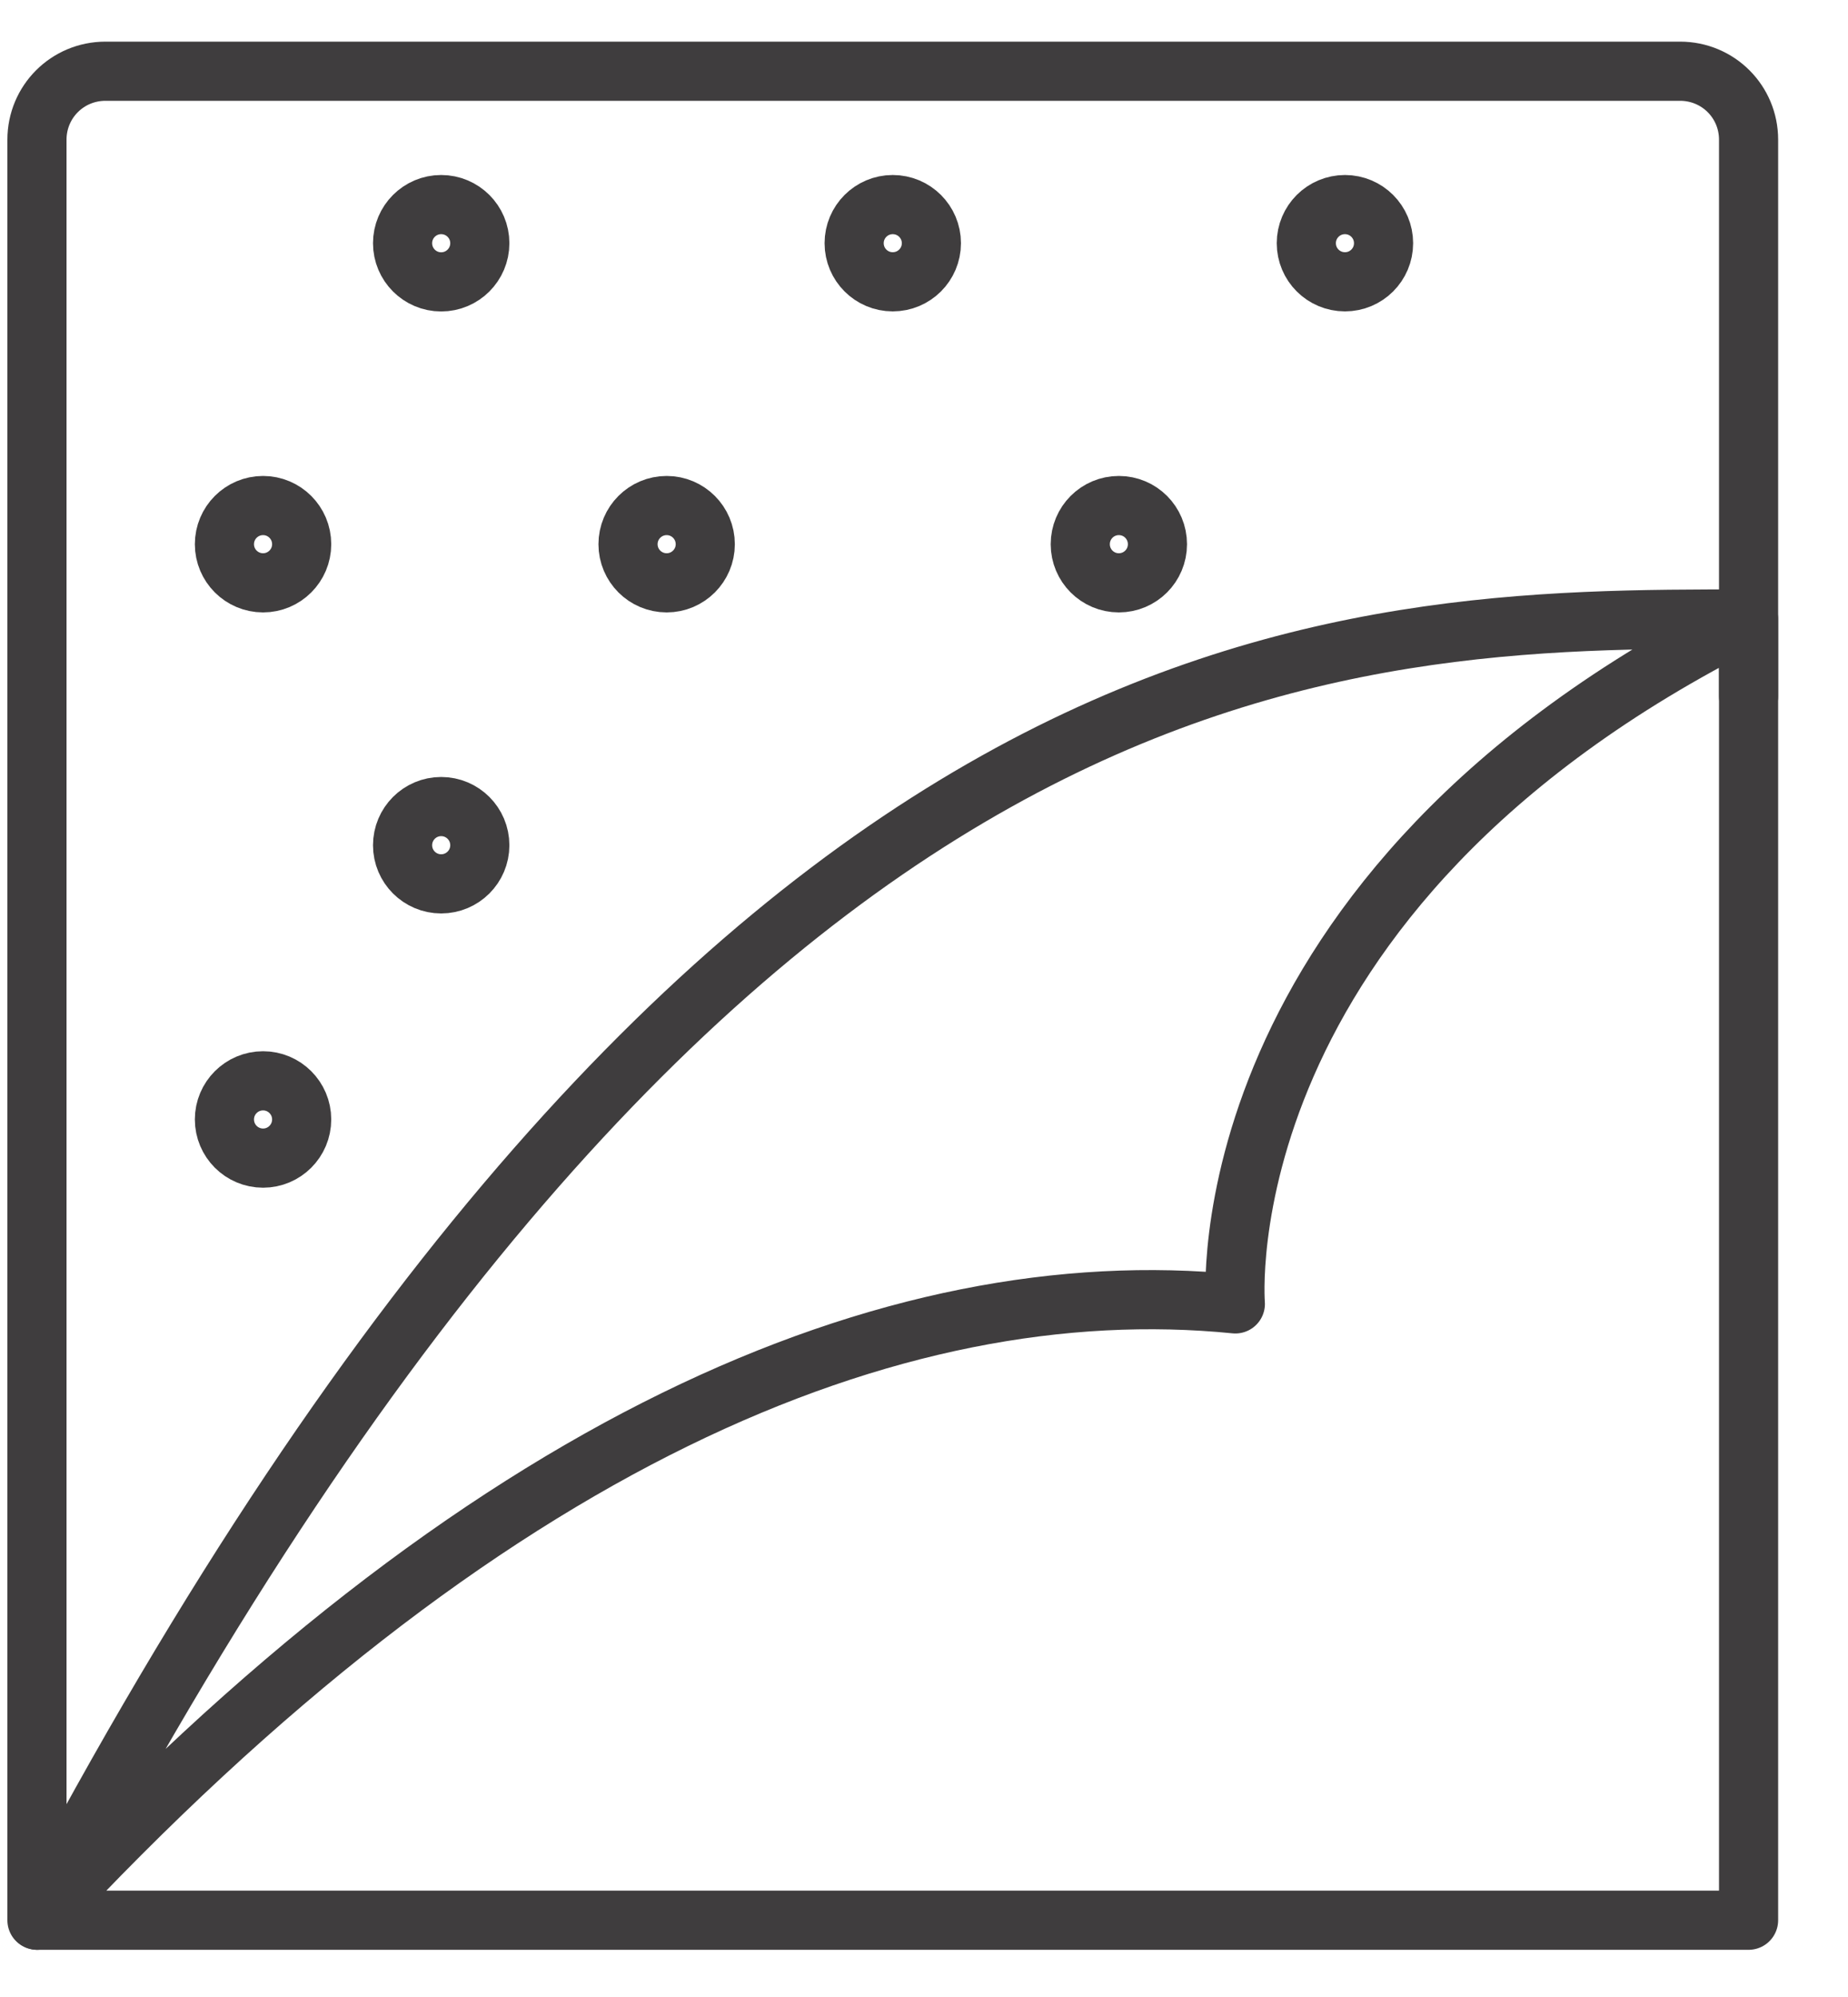
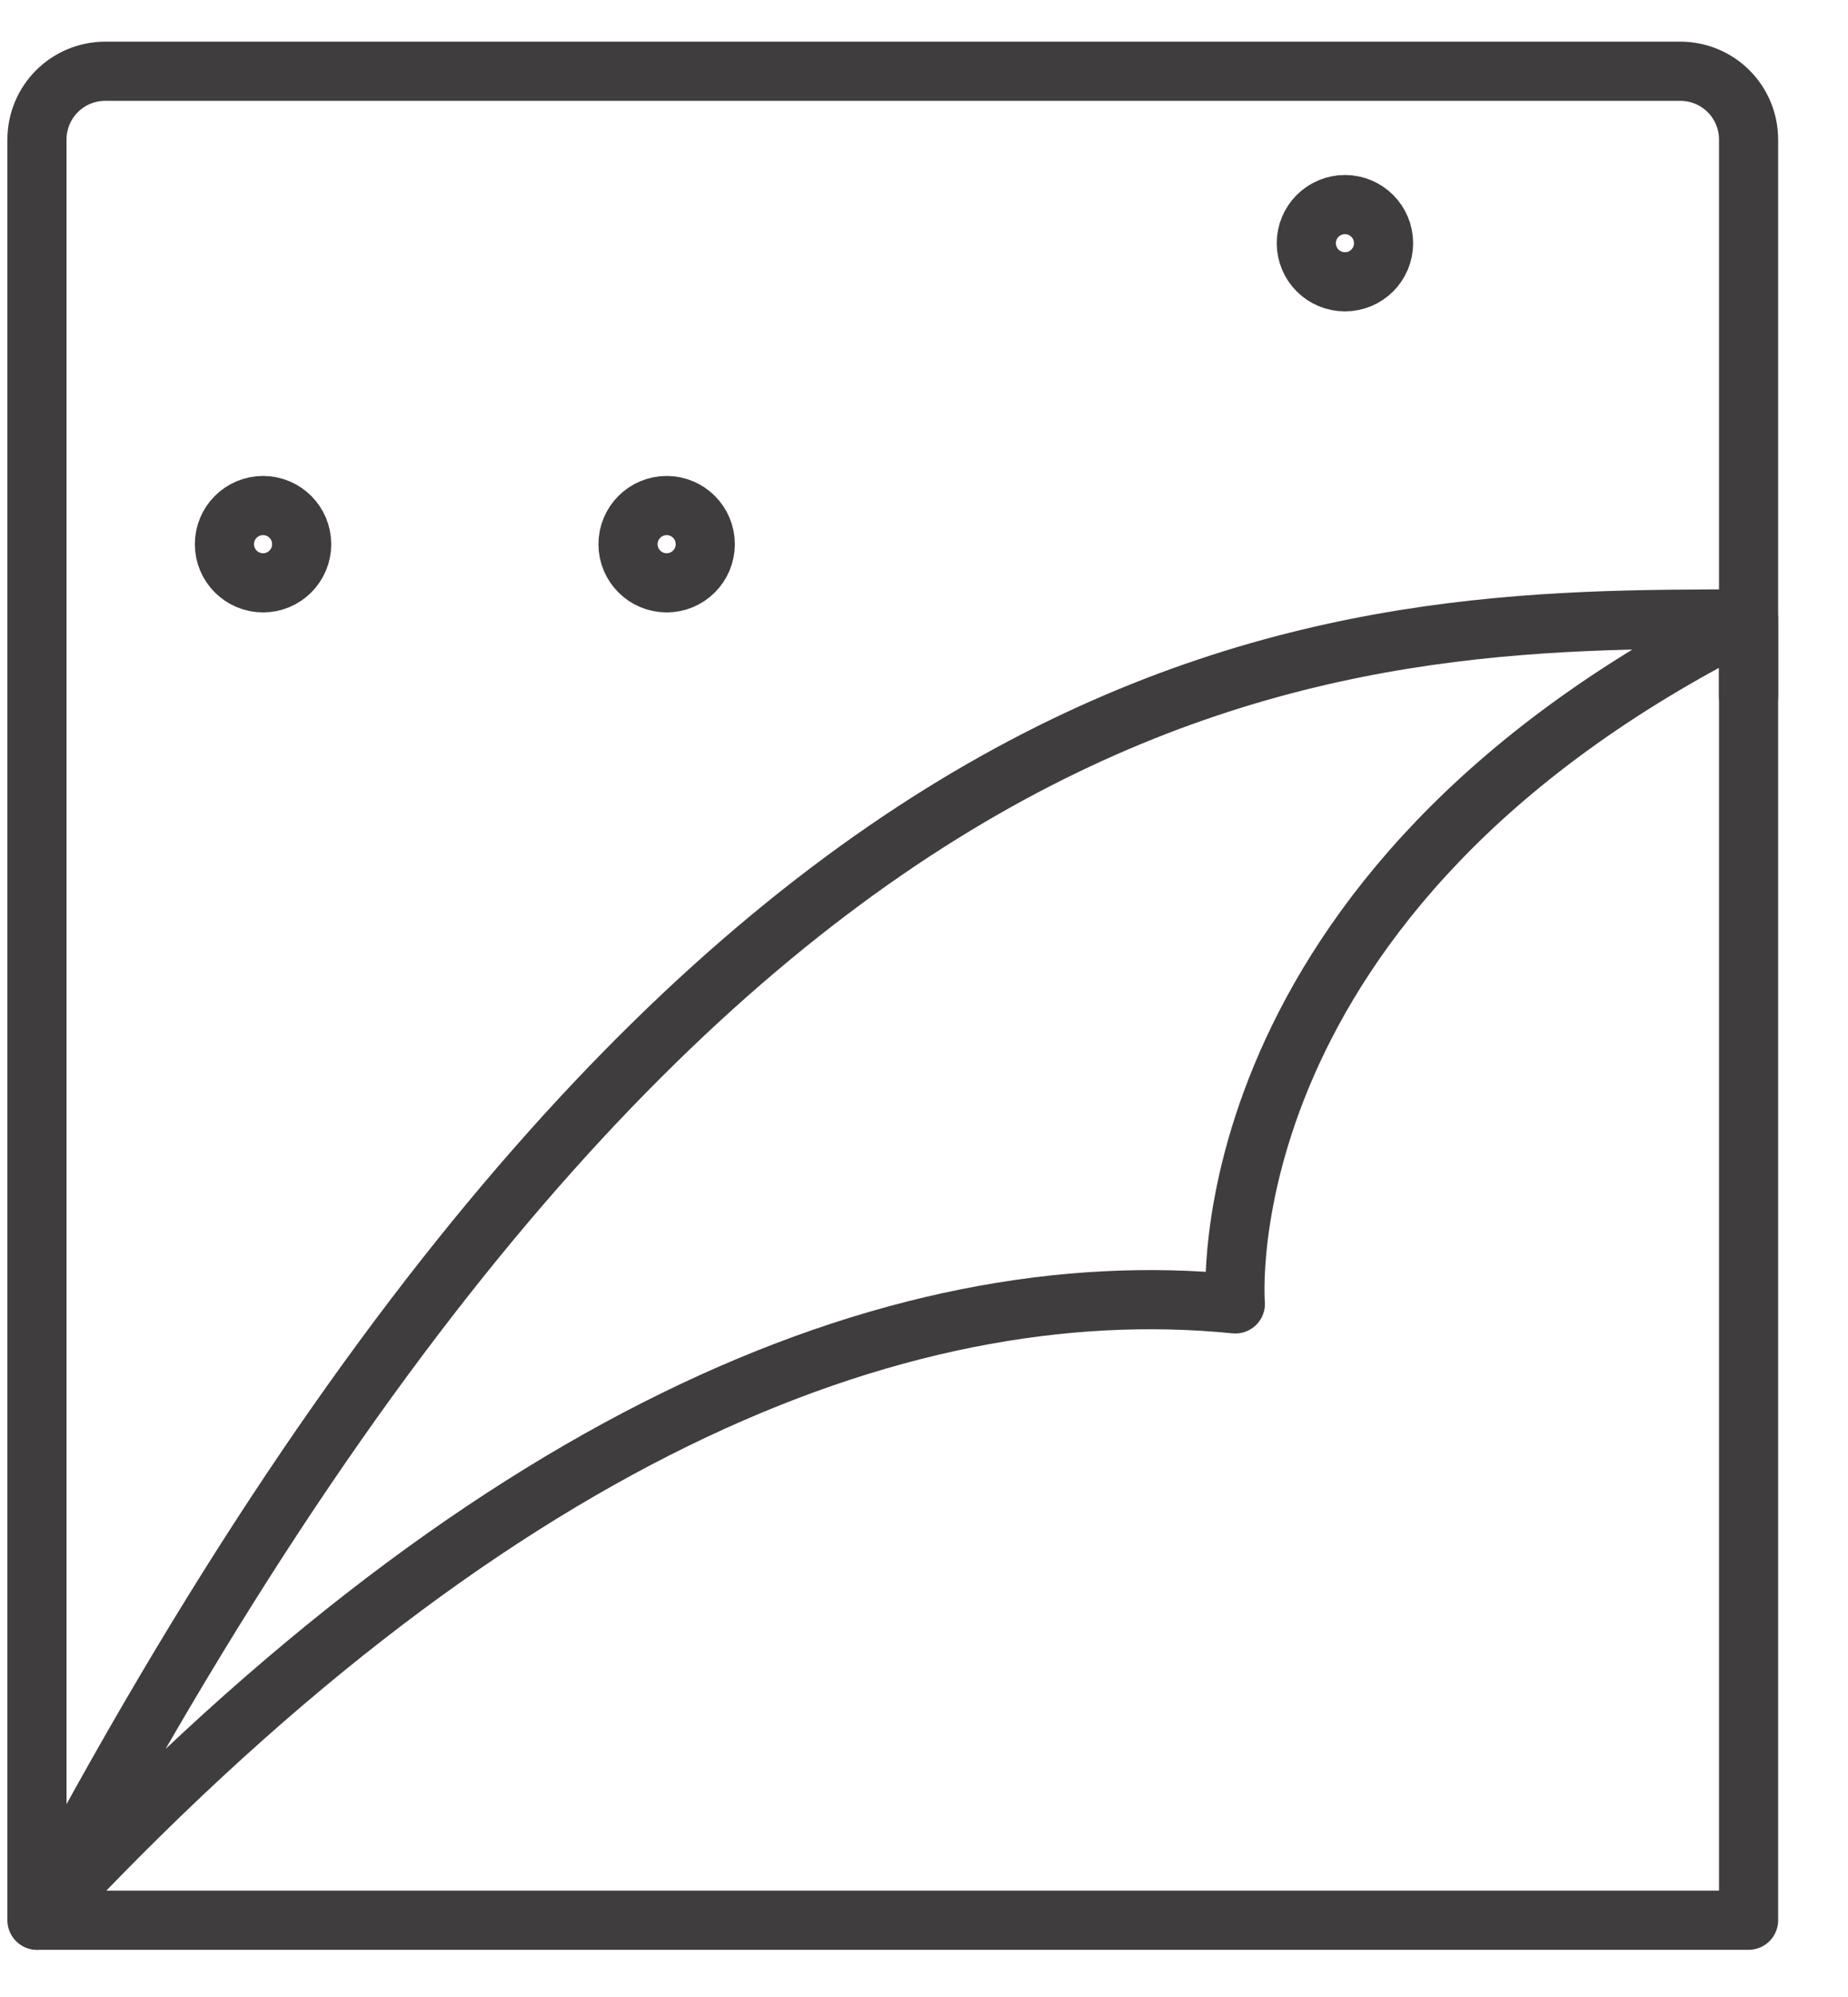
<svg xmlns="http://www.w3.org/2000/svg" fill="none" viewBox="0 0 25 27" height="27" width="25">
  <path stroke-linejoin="round" stroke-linecap="round" stroke-width="0.8" stroke="#3F3D3E" d="M0.5 25.962V1.889C0.5 1.375 0.913 0.963 1.427 0.963H22.728C23.242 0.963 23.655 1.375 23.655 1.889V9.414" />
  <path stroke-linejoin="round" stroke-linecap="round" stroke-width="0.8" stroke="#3F3D3E" d="M23.655 8.369V25.962H0.508M23.655 8.369C18.102 8.369 9.769 8.369 0.508 25.962M23.655 8.369C16.248 12.076 16.712 17.629 16.712 17.629C12.086 17.166 6.525 19.483 0.508 25.962" />
-   <path stroke-linejoin="round" stroke-linecap="round" stroke-width="0.8" stroke="#3F3D3E" d="M5.968 3.811C6.257 3.811 6.491 3.577 6.491 3.288C6.491 3 6.257 2.766 5.968 2.766C5.68 2.766 5.446 3 5.446 3.288C5.446 3.577 5.68 3.811 5.968 3.811Z" />
-   <path stroke-linejoin="round" stroke-linecap="round" stroke-width="0.8" stroke="#3F3D3E" d="M12.077 3.81C12.366 3.81 12.6 3.577 12.6 3.288C12.6 3 12.366 2.766 12.077 2.766C11.789 2.766 11.555 3 11.555 3.288C11.555 3.577 11.789 3.81 12.077 3.81Z" />
  <path stroke-linejoin="round" stroke-linecap="round" stroke-width="0.8" stroke="#3F3D3E" d="M18.195 3.81C18.483 3.81 18.717 3.577 18.717 3.288C18.717 3 18.483 2.766 18.195 2.766C17.906 2.766 17.672 3 17.672 3.288C17.672 3.577 17.906 3.81 18.195 3.81Z" />
  <path stroke-linejoin="round" stroke-linecap="round" stroke-width="0.8" stroke="#3F3D3E" d="M9.019 7.88C9.307 7.88 9.541 7.646 9.541 7.358C9.541 7.069 9.307 6.835 9.019 6.835C8.73 6.835 8.496 7.069 8.496 7.358C8.496 7.646 8.73 7.88 9.019 7.88Z" />
-   <path stroke-linejoin="round" stroke-linecap="round" stroke-width="0.8" stroke="#3F3D3E" d="M15.136 7.88C15.425 7.88 15.658 7.646 15.658 7.358C15.658 7.069 15.425 6.835 15.136 6.835C14.847 6.835 14.614 7.069 14.614 7.358C14.614 7.646 14.847 7.88 15.136 7.88Z" />
-   <path stroke-linejoin="round" stroke-linecap="round" stroke-width="0.8" stroke="#3F3D3E" d="M5.968 11.95C6.257 11.95 6.491 11.716 6.491 11.428C6.491 11.139 6.257 10.905 5.968 10.905C5.68 10.905 5.446 11.139 5.446 11.428C5.446 11.716 5.68 11.95 5.968 11.95Z" />
  <path stroke-linejoin="round" stroke-linecap="round" stroke-width="0.8" stroke="#3F3D3E" d="M3.559 7.88C3.847 7.88 4.081 7.646 4.081 7.358C4.081 7.069 3.847 6.835 3.559 6.835C3.27 6.835 3.036 7.069 3.036 7.358C3.036 7.646 3.27 7.88 3.559 7.88Z" />
-   <path stroke-linejoin="round" stroke-linecap="round" stroke-width="0.8" stroke="#3F3D3E" d="M3.559 15.658C3.847 15.658 4.081 15.424 4.081 15.135C4.081 14.847 3.847 14.613 3.559 14.613C3.27 14.613 3.036 14.847 3.036 15.135C3.036 15.424 3.27 15.658 3.559 15.658Z" />
</svg>